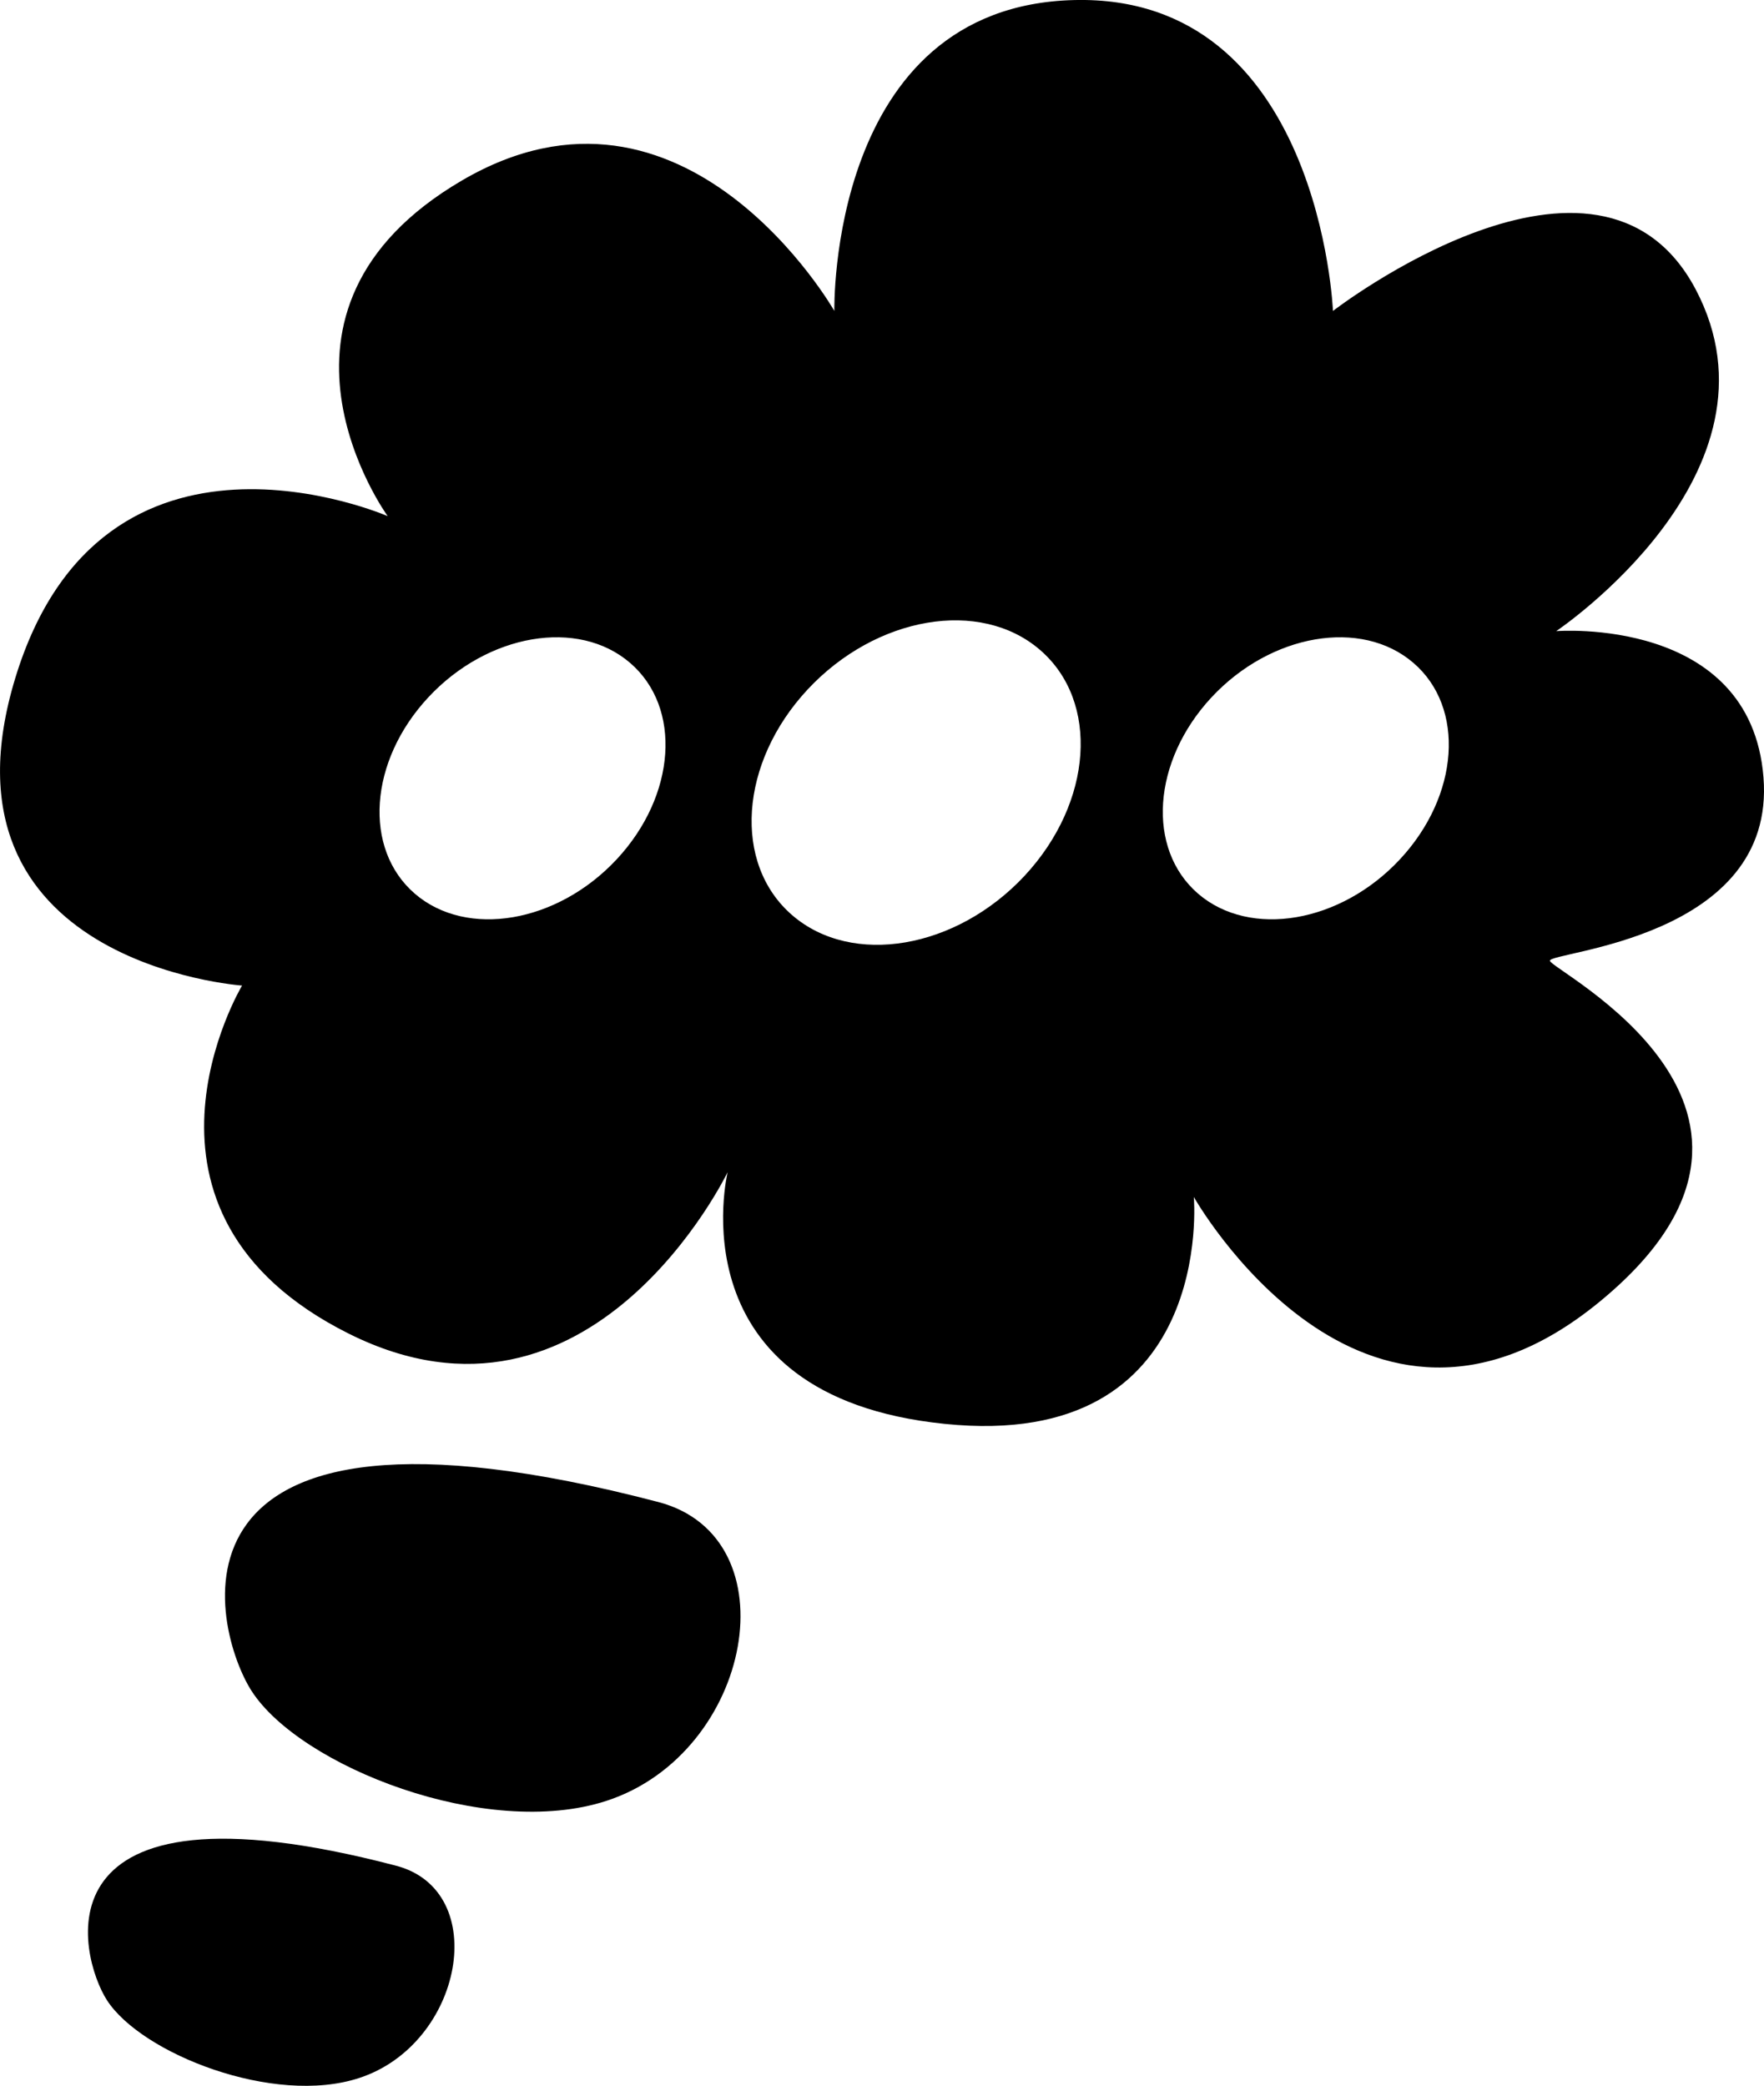
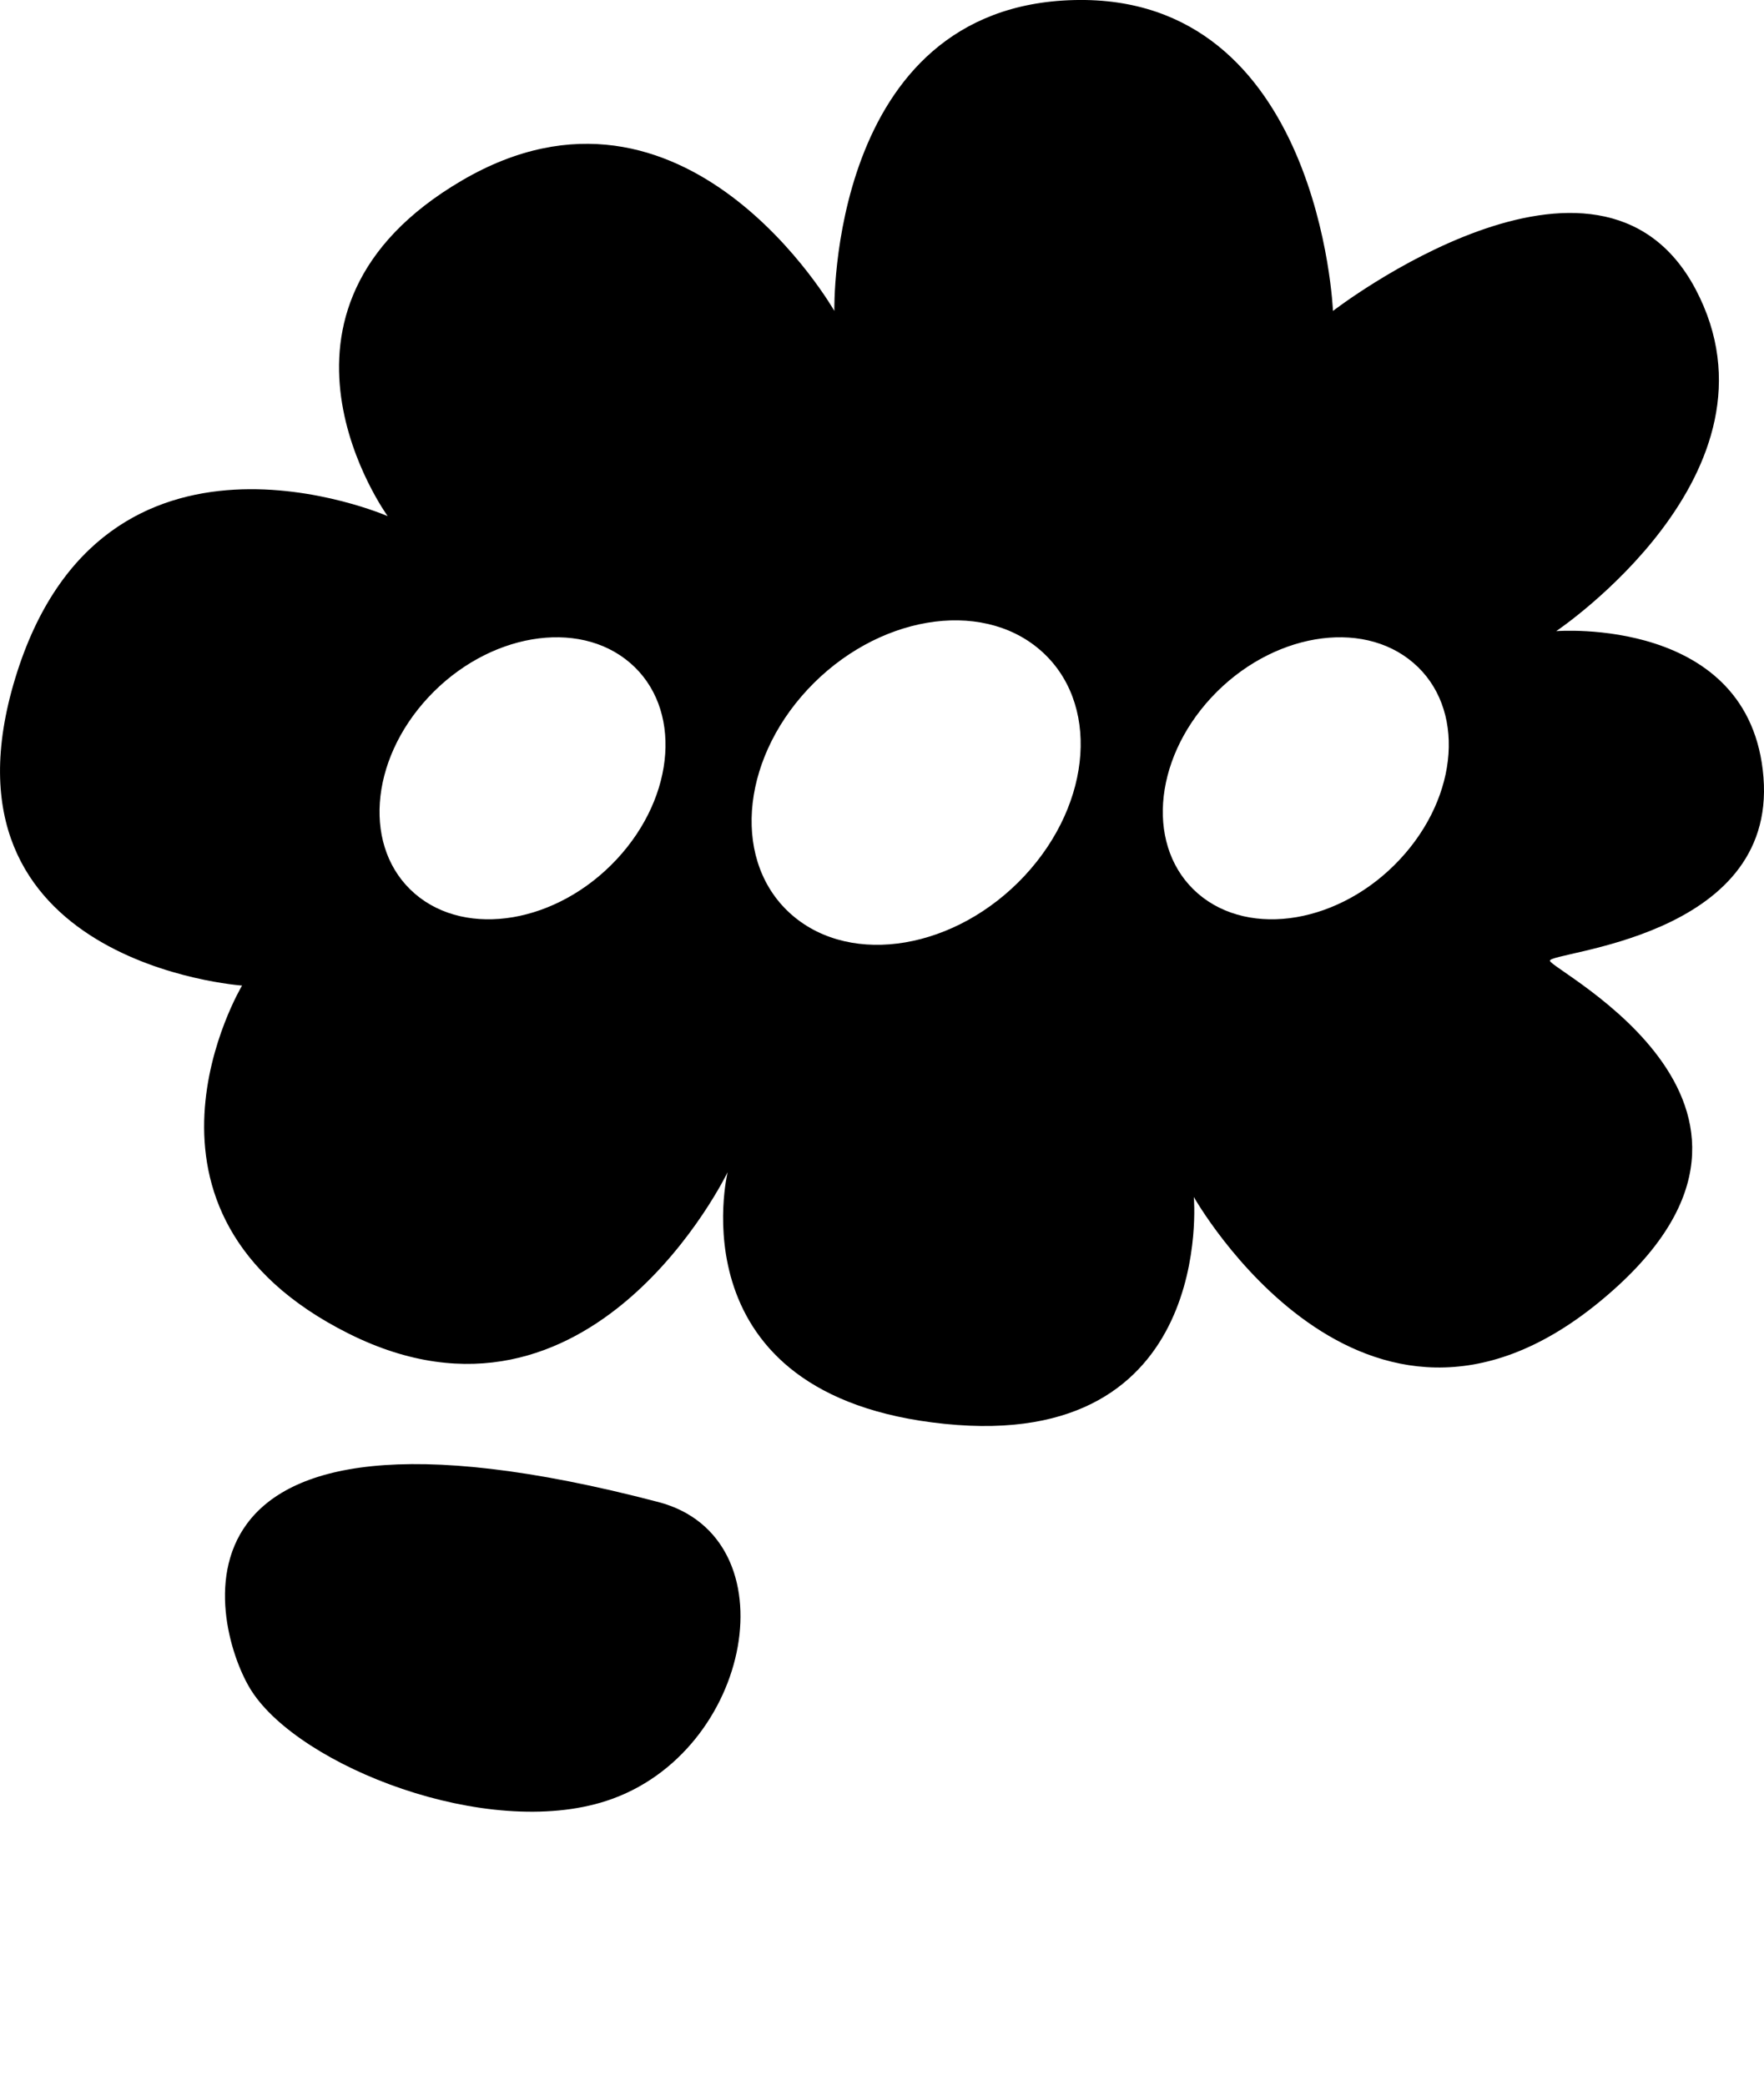
<svg xmlns="http://www.w3.org/2000/svg" version="1.1" id="Capa_1" x="0px" y="0px" width="27.064px" height="32px" viewBox="0 0 27.064 32" enable-background="new 0 0 27.064 32" xml:space="preserve">
  <g id="Icons">
    <g display="none" opacity="0.2">
      <path display="inline" fill="#FFFFFF" d="M-67.366,456.998c-11.281,3.637-35.885,28.281-38.51,36.154     c-2.621,7.85,12.065,36.152,18.865,37.705c6.793,1.59,56.584-20.438,58.154-28.285C-27.286,494.701-56.083,453.32-67.366,456.998z     " />
      <path display="inline" fill="#FFFFFF" d="M35.603,376.839c-10.498,0.494-88.546,59.727-88.034,69.146     c0.519,9.424,29.36,46.629,37.729,47.951c8.363,1.301,70.222-78.342,72.308-88.814C59.691,394.626,46.075,376.3,35.603,376.839z" />
      <path display="inline" fill="#FFFFFF" d="M350.538,90.396c-10.932-15.145-35.498-16.26-56.115-3.016     c-7.869-4.01-17.022-7.233-27.767-9.215c0,0-391.393,317.515-477.854,378.832c0,0-3.302,7.004-8.775,18.408     c98.108,68.715,86.957,120.566,86.957,120.566c-27.149-66.916-95.885-102.037-95.905-102.037     c-24.626,50.699-68.835,139.309-92.308,172.115c0,0-0.04,18.016,22.024,29.48c0,0,150.072-101.025,193.329-109.641     c0,0,23.883-23.281,60.697-58.922c-20.121,10.309-43.197,20.062-52.827,20.66c-16.771,1.053-36.153-39.438-34.583-53.777     c1.57-14.338,153.521-139.573,176.038-137.982c22.54,1.569,29.875,22.518,30.414,37.725c0.205,6.547-13.655,26.545-30.414,48.012     c113.258-108.669,256.182-243.843,297.084-273.841c0,0,0.414-10.661-3.141-24.688C355.08,127.728,361.092,105.063,350.538,90.396z      M-264.867,672.992c0,0-2.542-32.479-33.638-43.818C-298.504,629.173-246.276,605.539-264.867,672.992z" />
    </g>
    <path display="none" opacity="0.5" fill="#71C8EA" enable-background="new    " d="M1303.679,406.656l3.333,3.332    c0,0,17-13.666,32.5-11.832c0,0,21-28,50-37.834c0,0,17.667-9.834,7.167-30.667s-24.326-12.937-31.167-8    c-9.583,6.916-39.771,40.322-51.5,56.333C1314.012,377.988,1317.512,394.322,1303.679,406.656z" />
    <g>
      <path d="M10.1,23.042c-7.906-2.07-6.834,1.979-6.239,2.9c0.747,1.157,3.604,2.285,5.444,1.684     C11.549,26.894,12.165,23.583,10.1,23.042z" />
-       <path d="M6.076,28.621c-5.621-1.473-4.858,1.406-4.436,2.062c0.529,0.822,2.562,1.625,3.87,1.195     C7.106,31.359,7.544,29.005,6.076,28.621z" />
      <path d="M27.056,11.924c-0.198-2.48-3.18-2.242-3.18-2.242s3.626-2.432,2.138-5.246c-1.491-2.813-5.563,0.334-5.563,0.334     s-0.199-4.864-3.974-4.769c-3.775,0.094-3.676,4.769-3.676,4.769S10.517,0.764,7.09,2.767C3.663,4.77,5.948,7.918,5.948,7.918     s-4.371-1.909-5.712,2.479c-1.341,4.387,3.478,4.722,3.478,4.722S1.628,18.6,5.353,20.46c3.725,1.859,5.811-2.479,5.811-2.479     s-0.844,3.435,3.328,3.862c4.172,0.43,3.824-3.481,3.824-3.481s2.582,4.579,6.208,1.622c3.626-2.958-0.745-5.103-0.745-5.246     C23.778,14.595,27.254,14.403,27.056,11.924z M9.462,13.182c-0.911,0.978-2.298,1.214-3.096,0.529     c-0.798-0.687-0.706-2.035,0.206-3.014c0.91-0.977,2.297-1.215,3.095-0.528C10.465,10.854,10.374,12.203,9.462,13.182z      M15.719,13.436c-1.049,1.124-2.643,1.396-3.562,0.606s-0.813-2.341,0.235-3.466c1.05-1.125,2.645-1.397,3.562-0.608     C16.874,10.758,16.768,12.309,15.719,13.436z M21.479,13.182c-0.91,0.978-2.297,1.214-3.096,0.529     c-0.798-0.687-0.705-2.035,0.205-3.014c0.911-0.977,2.299-1.215,3.097-0.528C22.483,10.854,22.391,12.203,21.479,13.182z" />
    </g>
  </g>
</svg>